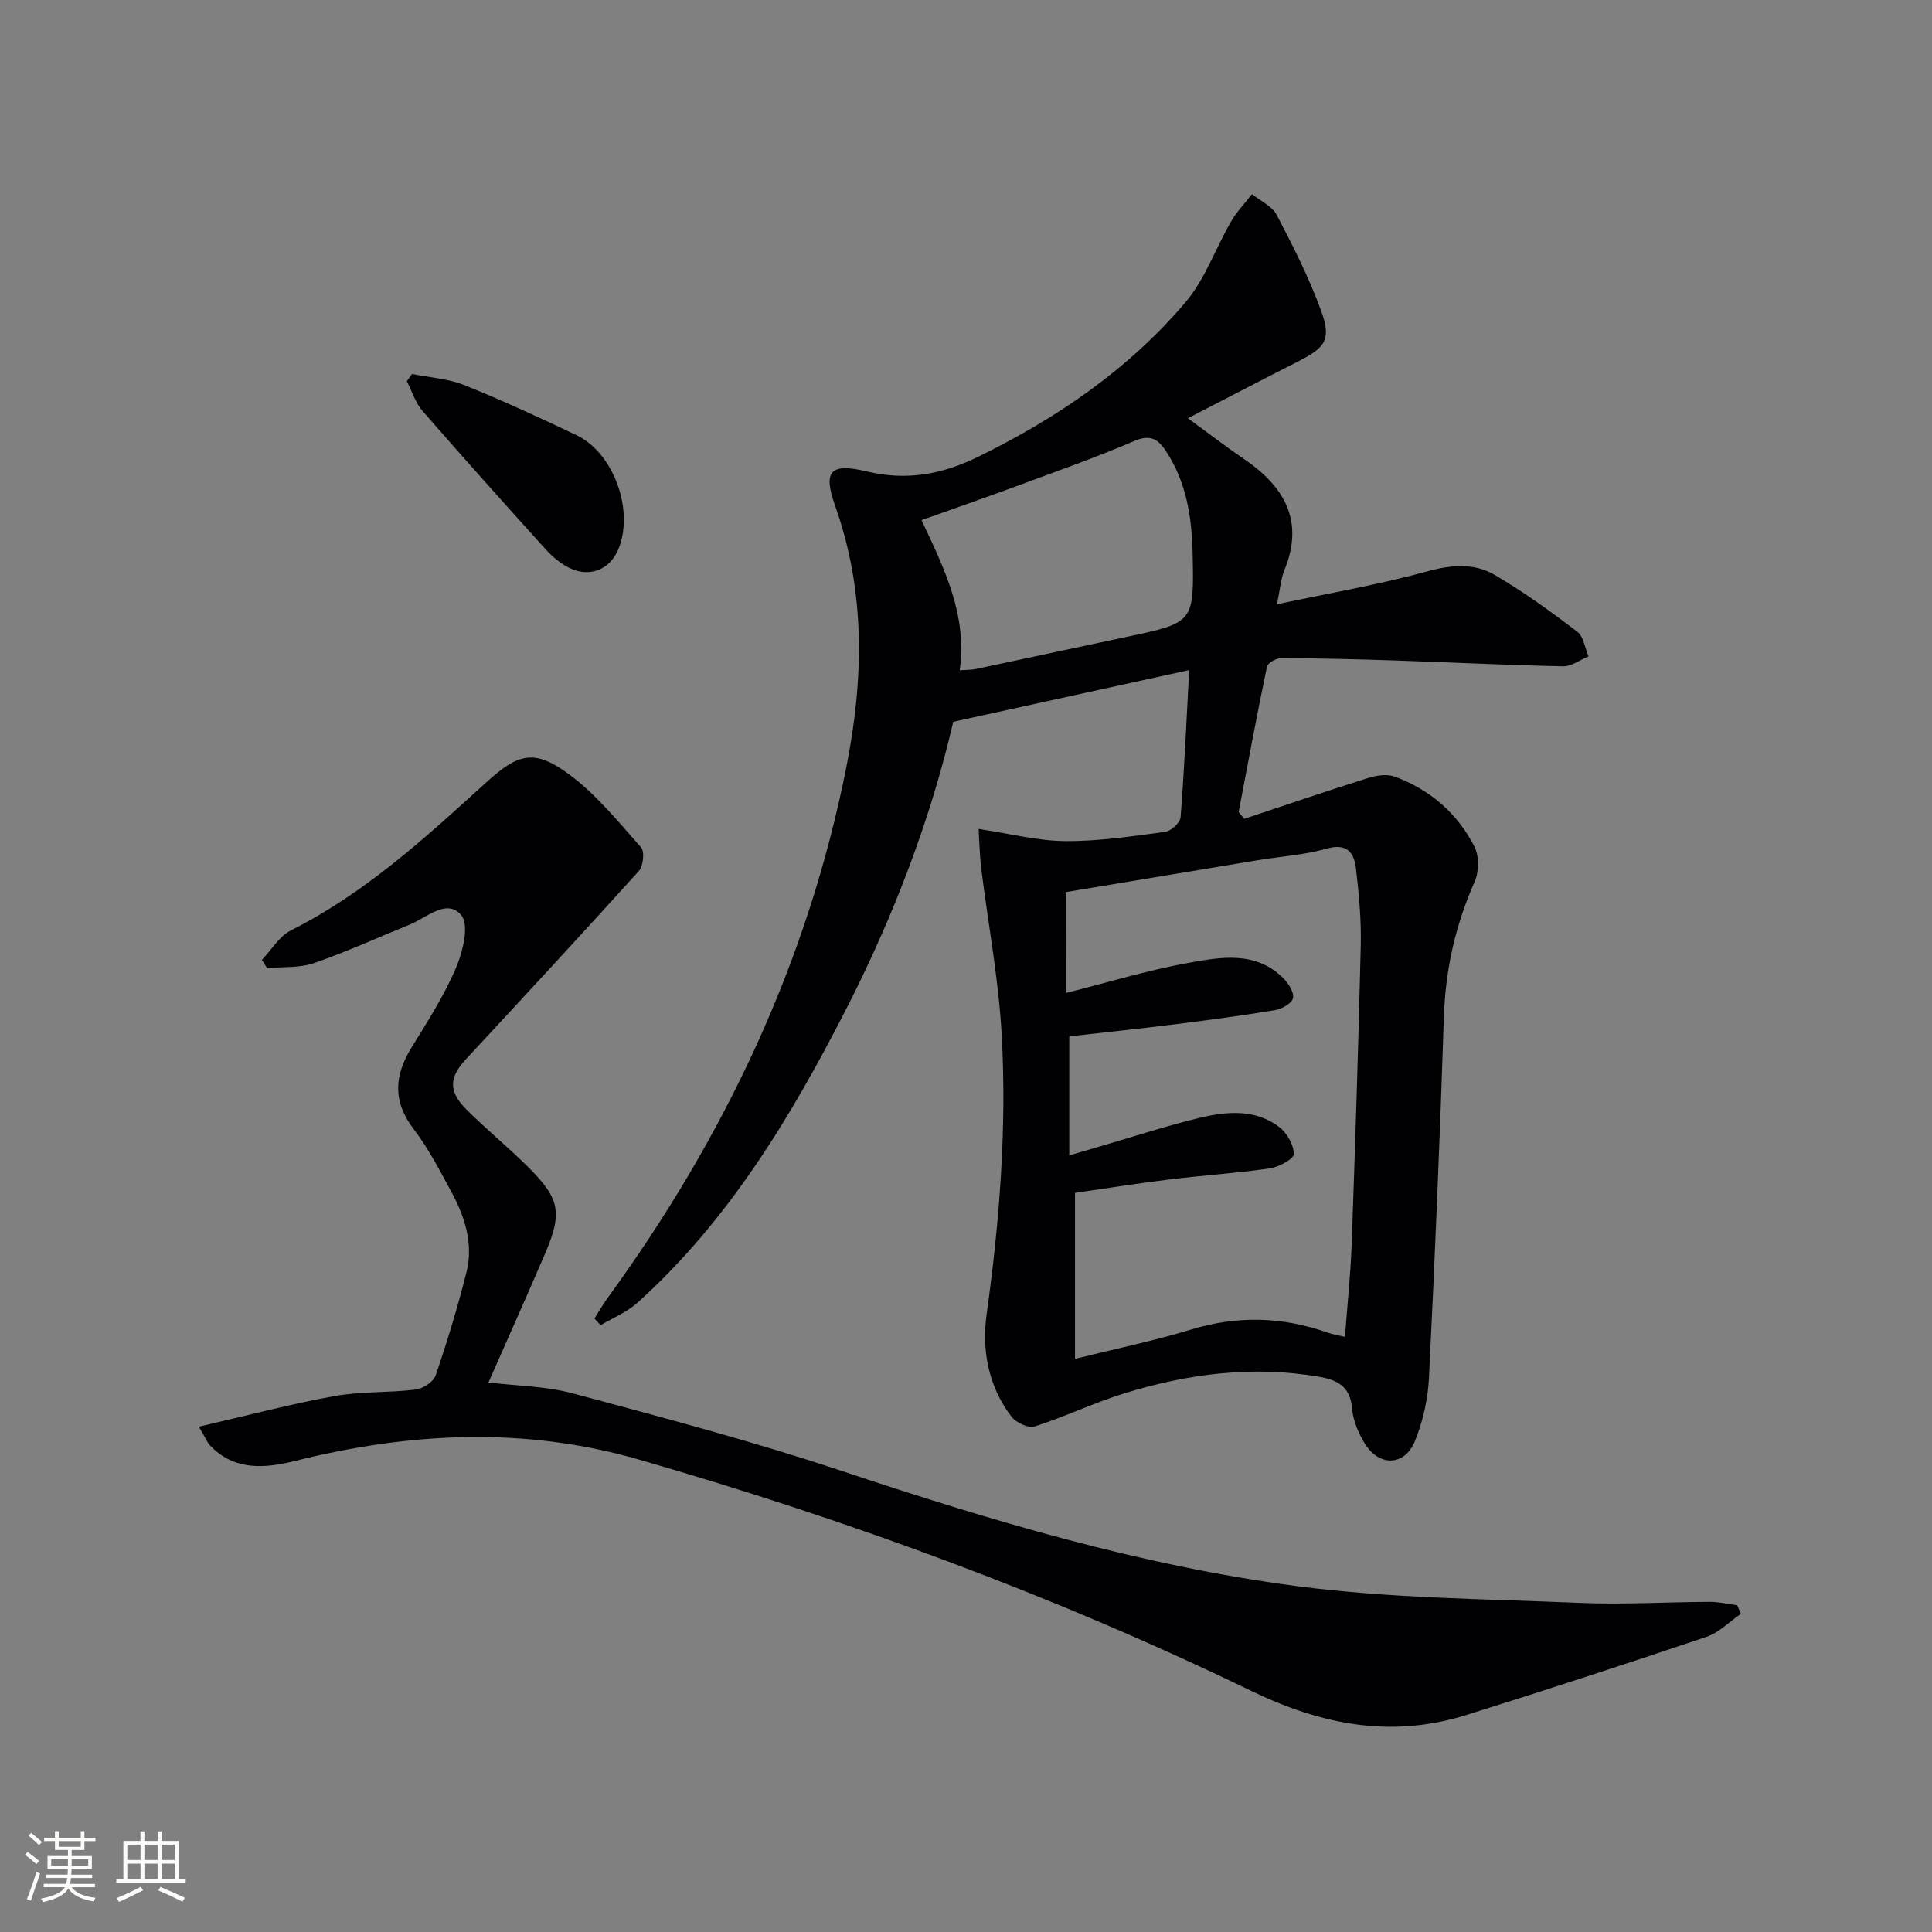
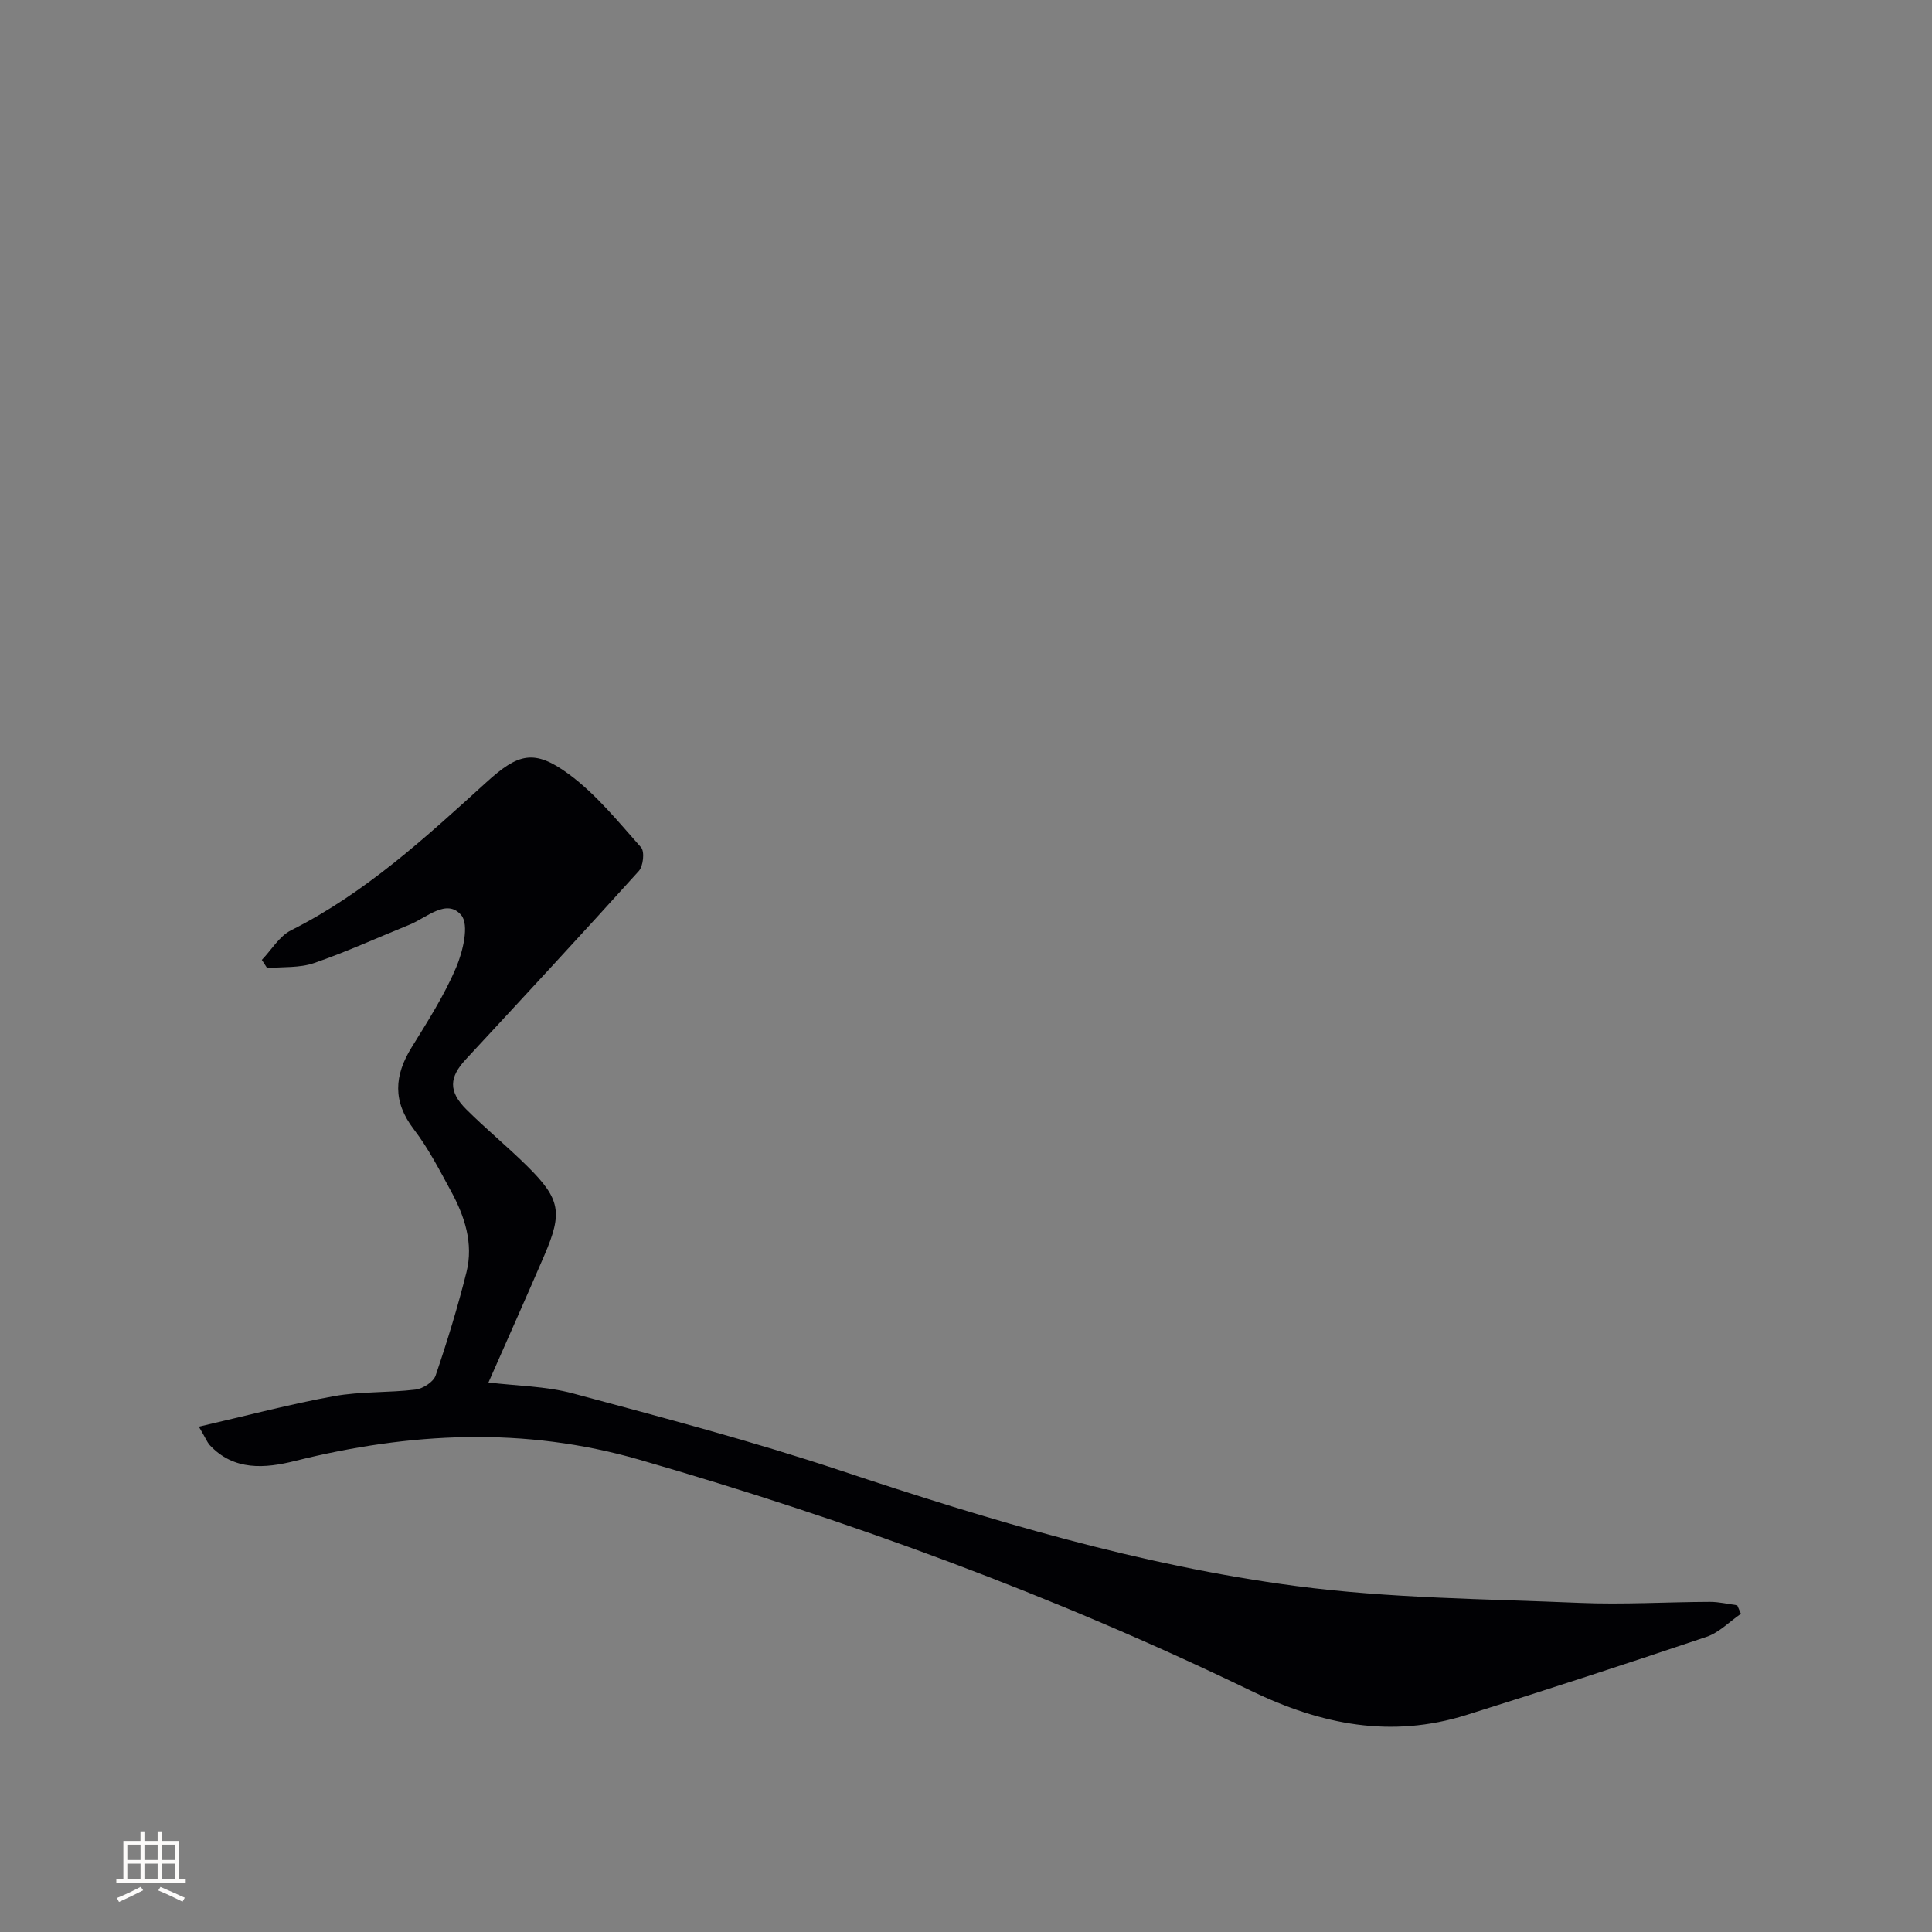
<svg xmlns="http://www.w3.org/2000/svg" enable-background="new 0 0 400 400" viewBox="0 0 400 400">
  <rect x="0" y="0" width="400" height="400" fill="#808080" stroke="none" />
  <g fill="#010104">
-     <path d="m202.61 171.63c6.55.98 12.24 2.47 17.95 2.51 6.9.05 13.82-1 20.68-1.91 1.22-.16 3.11-1.91 3.19-3.04.77-9.88 1.2-19.78 1.78-30.46-16.86 3.7-32.44 7.11-48.85 10.71-4.61 19.94-12.3 40.22-22.25 59.64-11.43 22.31-24.28 43.65-43.15 60.65-2.17 1.95-5.05 3.11-7.6 4.63-.43-.46-.86-.91-1.29-1.37.89-1.4 1.71-2.86 2.69-4.21 24.19-33.2 41.46-69.52 49.47-109.98 3.6-18.18 4.02-36.26-2.33-54.09-2.55-7.17-1.01-8.92 6.57-7.1 8.21 1.97 15.57.63 23.05-3.04 16.33-8 31.13-18.1 42.91-31.97 4.07-4.79 6.24-11.18 9.45-16.74 1.18-2.04 2.87-3.79 4.33-5.67 1.75 1.42 4.17 2.49 5.13 4.32 3.37 6.44 6.69 12.98 9.17 19.8 2.17 5.98.94 7.63-4.68 10.49-7.4 3.75-14.75 7.6-22.89 11.79 2.54 1.88 4.57 3.39 6.61 4.88 1.61 1.17 3.22 2.35 4.87 3.47 8.41 5.68 12.73 12.8 8.48 23.16-.73 1.78-.85 3.81-1.52 7.01 10.91-2.32 21.16-4.07 31.14-6.82 4.99-1.37 9.66-1.75 13.91.72 5.97 3.47 11.6 7.58 17.12 11.77 1.32 1 1.59 3.38 2.34 5.12-1.76.72-3.54 2.09-5.28 2.05-11.64-.24-23.26-.82-34.9-1.21-7.82-.26-15.63-.45-23.45-.48-1.02 0-2.78.98-2.95 1.76-2.09 10.01-3.95 20.06-5.86 30.1.39.47.78.94 1.16 1.41 8.54-2.84 17.05-5.75 25.63-8.45 1.73-.54 3.94-.88 5.55-.28 7.29 2.69 12.96 7.59 16.47 14.48 1 1.97.97 5.21.05 7.27-3.97 8.95-6.05 18.16-6.37 27.97-.81 24.94-1.85 49.87-3.09 74.79-.22 4.39-1.24 8.95-2.89 13.02-2.12 5.21-7.37 5.39-10.38.57-1.36-2.18-2.45-4.83-2.66-7.35-.38-4.48-3-5.84-6.79-6.5-13.75-2.37-27.17-.64-40.32 3.42-6.31 1.95-12.31 4.85-18.6 6.87-1.28.41-3.81-.77-4.76-1.99-4.84-6.24-6.21-13.88-5.18-21.24 2.67-19.18 4.18-38.41 3.13-57.7-.63-11.69-2.85-23.29-4.29-34.93-.27-2.37-.31-4.8-.5-7.85zm18.06 33.96c8.86-2.23 16.96-4.72 25.23-6.21 6.77-1.22 14.03-2.6 19.81 3.15 1.07 1.07 2.27 2.97 1.98 4.15-.27 1.09-2.34 2.24-3.77 2.47-6.87 1.14-13.77 2.05-20.68 2.92-7.35.92-14.71 1.69-21.86 2.5v24.64c2.53-.74 4.57-1.34 6.61-1.93 6.84-1.99 13.61-4.23 20.53-5.88 5.55-1.32 11.38-1.8 16.3 1.91 1.61 1.21 3.02 3.69 3.05 5.61.01 1.01-3.08 2.7-4.93 2.97-6.9 1.01-13.87 1.45-20.8 2.3-6.68.82-13.32 1.88-19.57 2.78v34.37c8.47-2.11 16.37-3.74 24.05-6.08 9.59-2.92 18.93-2.66 28.29.66 1.03.36 2.12.52 3.55.86.49-6.65 1.16-12.92 1.39-19.2.73-20.61 1.4-41.22 1.88-61.83.12-5.29-.37-10.63-.99-15.9-.38-3.3-1.82-5.36-6.1-4.14-4.58 1.31-9.46 1.6-14.2 2.38-13.21 2.18-26.41 4.39-39.79 6.61.02 6.88.02 13.64.02 20.89zm-21.97-66.81c1.42-.11 2.4-.07 3.34-.27 10.37-2.19 20.73-4.44 31.11-6.63 14.07-2.97 14.08-2.95 13.77-17.27-.17-7.56-1.27-14.85-5.61-21.34-1.71-2.55-3.34-3.31-6.53-1.94-7.77 3.34-15.76 6.16-23.69 9.09-6.62 2.45-13.29 4.77-20.3 7.27 4.81 10.18 9.5 19.76 7.91 31.09z" />
-     <path d="m41.17 295.38c10-2.3 18.92-4.68 27.98-6.32 5.53-1 11.28-.68 16.88-1.36 1.53-.19 3.71-1.58 4.16-2.91 2.4-7.05 4.59-14.19 6.39-21.41 1.48-5.94-.37-11.56-3.21-16.77-2.38-4.38-4.69-8.88-7.7-12.81-4.4-5.75-4.07-11.1-.45-16.95 3.31-5.35 6.74-10.73 9.2-16.49 1.42-3.33 2.76-8.9 1.08-10.88-3-3.56-7.15.52-10.69 1.96-6.6 2.67-13.09 5.65-19.81 7.96-2.99 1.03-6.44.74-9.68 1.05-.37-.57-.74-1.14-1.11-1.71 2-2.08 3.62-4.91 6.05-6.13 15.4-7.74 27.88-19.24 40.44-30.65 6.58-5.98 9.89-6.97 17.11-1.65 5.64 4.16 10.21 9.84 14.92 15.14.77.87.45 3.88-.48 4.9-11.82 13.1-23.82 26.04-35.81 38.98-3.45 3.72-3.63 6.62.1 10.35 4.12 4.11 8.65 7.81 12.77 11.91 6.7 6.67 7.19 9.47 3.43 18.22-3.73 8.68-7.6 17.31-11.61 26.42 5.84.71 11.86.75 17.48 2.26 18.54 4.98 37.15 9.89 55.35 15.95 30.91 10.3 62.08 19.67 94.38 23.93 19.39 2.56 39.11 2.66 58.7 3.49 8.97.38 17.98-.18 26.97-.21 1.89-.01 3.77.46 5.66.7.26.59.51 1.18.77 1.77-2.37 1.62-4.52 3.89-7.13 4.77-16.51 5.57-33.08 10.97-49.71 16.18-15.56 4.87-29.98 2.06-44.65-5.04-40.72-19.71-83.11-35.26-126.58-47.82-23.8-6.88-47.52-5.68-71.32.27-6.09 1.52-12.65 2.13-17.7-3.36-.49-.6-.79-1.39-2.18-3.74z" />
-     <path d="m85.31 77.43c3.63.74 7.47.96 10.86 2.32 7.84 3.14 15.52 6.71 23.15 10.33 7.8 3.69 12.08 15.76 8.64 23.77-1.81 4.22-6.09 5.83-10.33 3.61-1.72-.9-3.31-2.25-4.63-3.7-8.58-9.5-17.13-19.03-25.53-28.69-1.48-1.7-2.18-4.08-3.24-6.15.36-.5.72-.99 1.08-1.49z" />
+     <path d="m41.17 295.38c10-2.3 18.92-4.68 27.98-6.32 5.53-1 11.28-.68 16.88-1.36 1.53-.19 3.71-1.58 4.16-2.91 2.4-7.05 4.59-14.19 6.39-21.41 1.48-5.94-.37-11.56-3.21-16.77-2.38-4.38-4.69-8.88-7.7-12.81-4.4-5.75-4.07-11.1-.45-16.95 3.31-5.35 6.74-10.73 9.2-16.49 1.42-3.33 2.76-8.9 1.08-10.88-3-3.56-7.15.52-10.69 1.96-6.6 2.67-13.09 5.65-19.81 7.96-2.99 1.03-6.44.74-9.68 1.05-.37-.57-.74-1.14-1.11-1.71 2-2.08 3.62-4.91 6.05-6.13 15.4-7.74 27.88-19.24 40.44-30.65 6.58-5.98 9.89-6.97 17.11-1.65 5.64 4.16 10.21 9.84 14.92 15.14.77.87.45 3.88-.48 4.9-11.82 13.1-23.82 26.04-35.81 38.98-3.45 3.72-3.63 6.62.1 10.35 4.12 4.11 8.65 7.81 12.77 11.91 6.7 6.67 7.19 9.47 3.43 18.22-3.73 8.68-7.6 17.31-11.61 26.42 5.84.71 11.86.75 17.48 2.26 18.54 4.98 37.15 9.89 55.35 15.95 30.91 10.3 62.08 19.67 94.38 23.93 19.39 2.56 39.11 2.66 58.7 3.49 8.97.38 17.98-.18 26.97-.21 1.89-.01 3.77.46 5.66.7.26.59.51 1.18.77 1.77-2.37 1.62-4.52 3.89-7.13 4.77-16.51 5.57-33.08 10.97-49.71 16.18-15.56 4.87-29.98 2.06-44.65-5.04-40.72-19.71-83.11-35.26-126.58-47.82-23.8-6.88-47.52-5.68-71.32.27-6.09 1.52-12.65 2.13-17.7-3.36-.49-.6-.79-1.39-2.18-3.74" />
  </g>
-   <path d="m5.17 384 .55-.58c.85.61 1.65 1.24 2.4 1.87l-.59.64c-.83-.73-1.62-1.38-2.36-1.93m1.22 9.53-.82-.34c.71-1.76 1.37-3.64 1.98-5.63.24.13.5.25.76.36-.6 1.67-1.24 3.54-1.92 5.61m-.5-13.5.57-.54c.56.44 1.31 1.06 2.26 1.87l-.64.64c-.68-.66-1.41-1.32-2.19-1.97m3.25.46h2.24v-1.36h.77v1.36h4.57v-1.36h.76v1.36h2.28v.69h-2.28v1.84h-2.64v1.26h4.18v2.64h-4.21c0 .45-.02.86-.05 1.21h4.32v.69h-4.38c-.04.34-.1.75-.19 1.22h5.15v.69h-4.82c.87 1.19 2.51 1.92 4.93 2.19-.17.31-.3.57-.37.76-2.77-.49-4.52-1.41-5.26-2.76-.56 1.26-2.3 2.23-5.24 2.9-.12-.25-.26-.48-.43-.72 2.73-.55 4.38-1.34 4.96-2.38h-4.38v-.69h4.65c.1-.38.17-.79.21-1.22h-4.32v-.69h4.4c.03-.34.05-.75.05-1.21h-4.2v-2.64h4.23v-1.26h-2.69v-1.84h-2.24zm1.46 4.46v1.29h3.45c.01-.4.02-.57.01-.53v-.32-.45h-3.46zm1.55-2.59h4.57v-1.19h-4.57zm6.11 2.59h-3.42v.77c-.01.19-.01.37-.02.53h3.44z" fill="#fcfbfa" />
  <path d="m32.63 379.16h.82v1.98h3.54v7.89h1.46v.78h-14.37v-.78h1.46v-7.89h3.54v-1.98h.82v1.98h2.73zm-3.49 11.48.5.73c-1.61.82-3.28 1.63-5 2.41-.13-.27-.28-.55-.44-.82 1.75-.72 3.4-1.49 4.94-2.32m-2.78-5.55h2.73v-3.18h-2.73zm0 3.95h2.73v-3.2h-2.73zm3.54-3.95h2.73v-3.18h-2.73zm0 3.95h2.73v-3.2h-2.73zm7.89 4.68c-1.84-.92-3.51-1.7-5.02-2.32l.45-.73c1.89.8 3.57 1.55 5.04 2.23zm-1.62-11.81h-2.73v3.18h2.73zm-2.73 7.13h2.73v-3.2h-2.73z" fill="#fcfbfa" />
</svg>